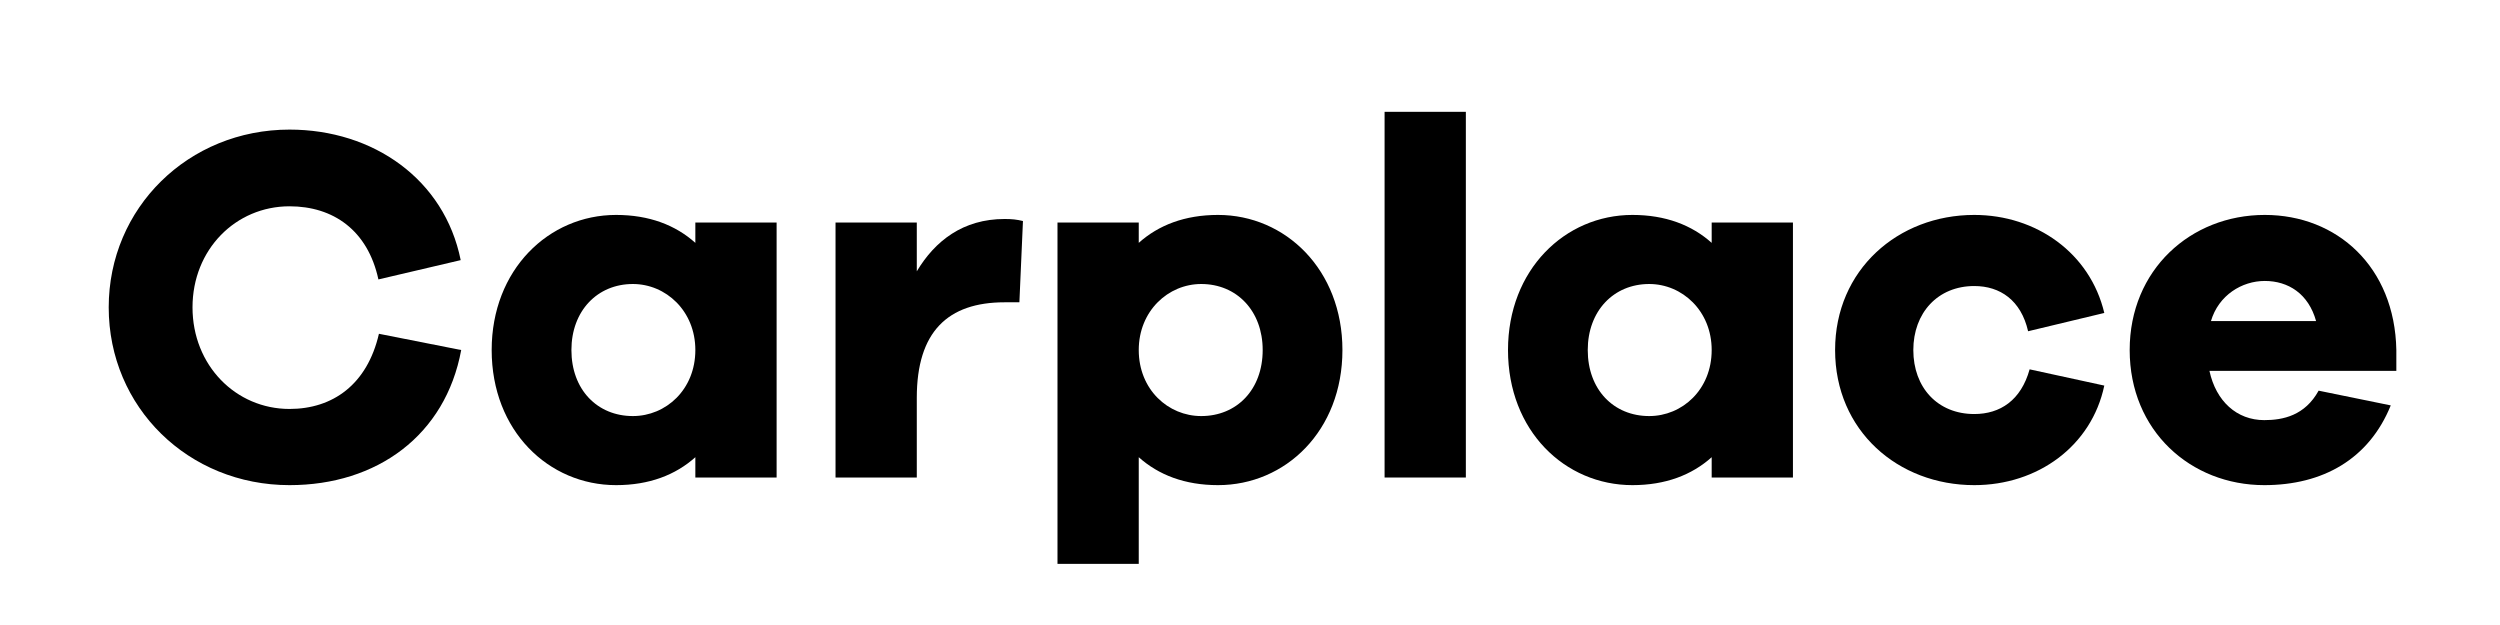
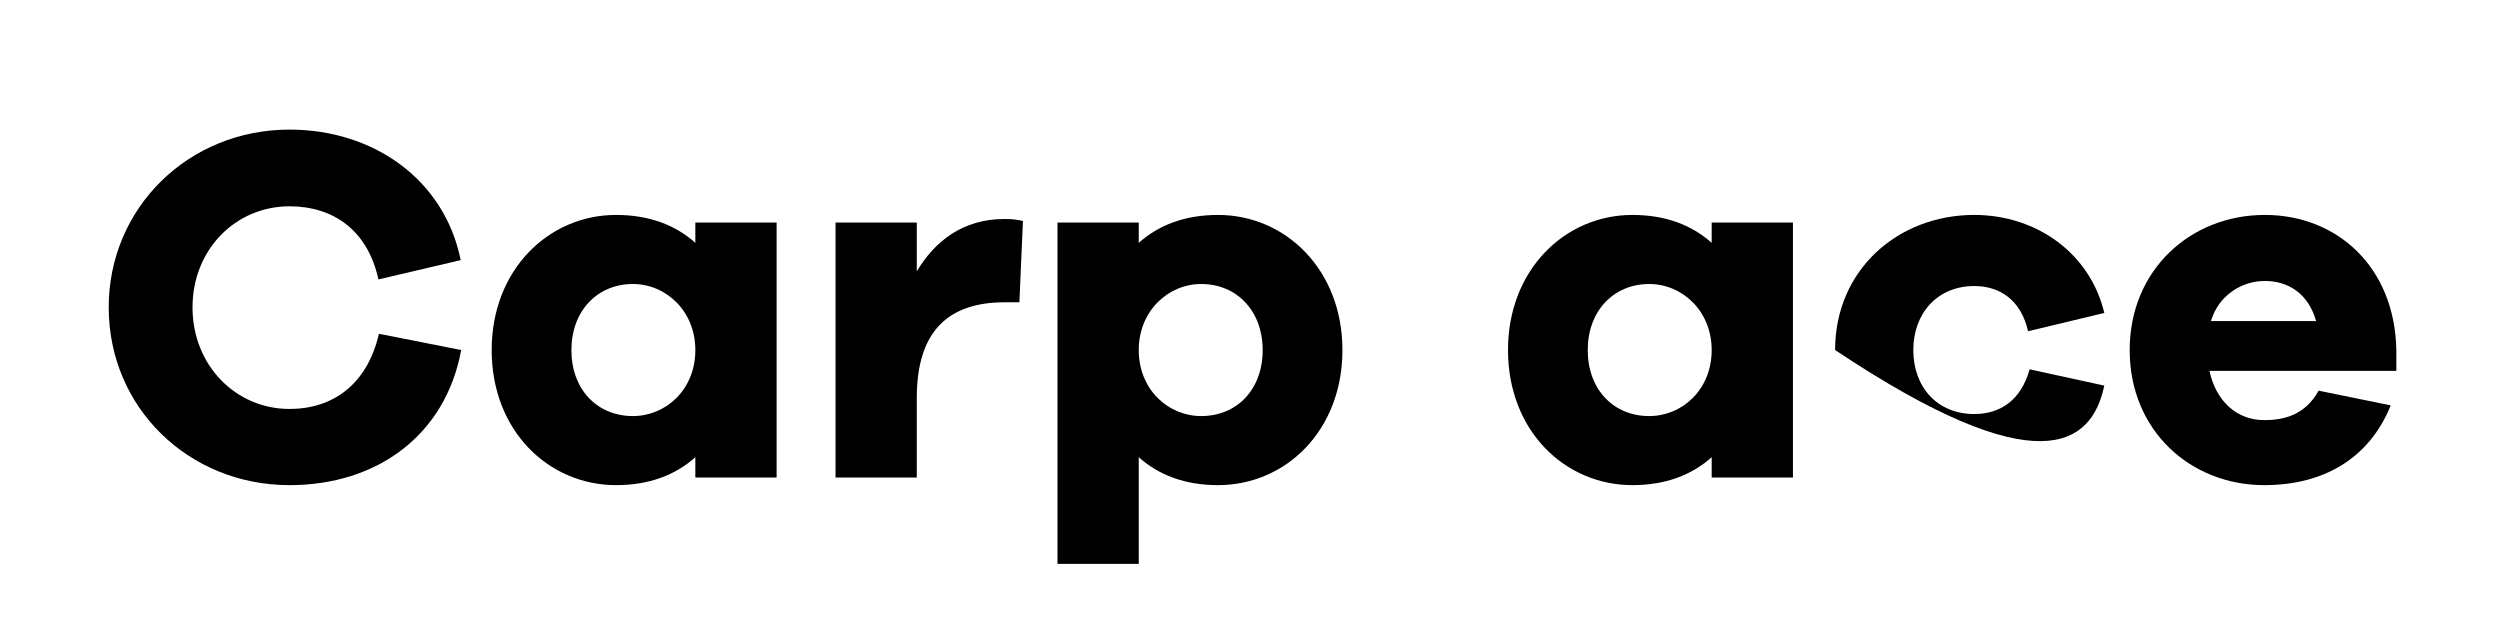
<svg xmlns="http://www.w3.org/2000/svg" width="2000" zoomAndPan="magnify" viewBox="0 0 1500 375" height="500" preserveAspectRatio="xMidYMid meet" version="1.0">
  <defs>
    <g />
  </defs>
  <g fill="#000000" fill-opacity="1">
    <g transform="translate(54.559, 286.512)">
      <g>
        <path d="M 172.793 -86.242 C 165.781 -55.77 145.059 -41.141 119.156 -41.141 C 86.852 -41.141 60.949 -67.348 60.949 -102.09 C 60.949 -136.832 86.852 -162.734 119.156 -162.734 C 145.363 -162.734 166.086 -148.41 172.488 -118.852 L 221.855 -130.434 C 212.105 -178.887 169.441 -208.754 119.156 -208.754 C 58.512 -208.754 10.668 -161.82 10.668 -102.09 C 10.668 -42.055 58.512 4.57 119.156 4.57 C 171.574 4.57 212.715 -25.293 222.16 -76.492 Z M 172.793 -86.242 " />
      </g>
    </g>
  </g>
  <g fill="#000000" fill-opacity="1">
    <g transform="translate(287.385, 286.512)">
      <g>
        <path d="M 178.582 -152.984 L 129.824 -152.984 L 129.824 -140.793 C 117.938 -151.461 102.09 -157.555 82.281 -157.555 C 41.75 -157.555 7.617 -124.641 7.617 -76.492 C 7.617 -28.035 41.75 4.57 82.281 4.57 C 102.09 4.57 117.938 -1.523 129.824 -12.191 L 129.824 0 L 178.582 0 Z M 92.34 -36.875 C 71.008 -36.875 55.465 -52.723 55.465 -76.492 C 55.465 -99.957 71.008 -116.109 92.34 -116.109 C 112.148 -116.109 129.824 -99.957 129.824 -76.492 C 129.824 -52.723 112.148 -36.875 92.34 -36.875 Z M 92.34 -36.875 " />
      </g>
    </g>
  </g>
  <g fill="#000000" fill-opacity="1">
    <g transform="translate(483.642, 286.512)">
      <g>
        <path d="M 119.156 -155.117 C 94.168 -155.117 77.406 -142.012 66.434 -123.727 L 66.434 -152.984 L 17.676 -152.984 L 17.676 0 L 66.434 0 L 66.434 -47.844 C 66.434 -87.461 85.023 -105.137 119.156 -105.137 L 127.992 -105.137 L 130.129 -153.898 C 126.469 -154.812 123.422 -155.117 119.156 -155.117 Z M 119.156 -155.117 " />
      </g>
    </g>
  </g>
  <g fill="#000000" fill-opacity="1">
    <g transform="translate(616.817, 286.512)">
      <g>
        <path d="M 113.977 -157.555 C 94.168 -157.555 78.32 -151.461 66.434 -140.793 L 66.434 -152.984 L 17.676 -152.984 L 17.676 51.809 L 66.434 51.809 L 66.434 -12.191 C 78.32 -1.523 94.168 4.57 113.977 4.57 C 154.508 4.57 188.641 -28.035 188.641 -76.492 C 188.641 -124.641 154.508 -157.555 113.977 -157.555 Z M 103.918 -36.875 C 84.109 -36.875 66.434 -52.723 66.434 -76.492 C 66.434 -99.957 84.109 -116.109 103.918 -116.109 C 125.25 -116.109 140.793 -99.957 140.793 -76.492 C 140.793 -52.723 125.25 -36.875 103.918 -36.875 Z M 103.918 -36.875 " />
      </g>
    </g>
  </g>
  <g fill="#000000" fill-opacity="1">
    <g transform="translate(813.074, 286.512)">
      <g>
-         <path d="M 66.434 0 L 66.434 -219.418 L 17.676 -219.418 L 17.676 0 Z M 66.434 0 " />
-       </g>
+         </g>
    </g>
  </g>
  <g fill="#000000" fill-opacity="1">
    <g transform="translate(897.184, 286.512)">
      <g>
        <path d="M 178.582 -152.984 L 129.824 -152.984 L 129.824 -140.793 C 117.938 -151.461 102.09 -157.555 82.281 -157.555 C 41.75 -157.555 7.617 -124.641 7.617 -76.492 C 7.617 -28.035 41.75 4.57 82.281 4.57 C 102.09 4.57 117.938 -1.523 129.824 -12.191 L 129.824 0 L 178.582 0 Z M 92.34 -36.875 C 71.008 -36.875 55.465 -52.723 55.465 -76.492 C 55.465 -99.957 71.008 -116.109 92.34 -116.109 C 112.148 -116.109 129.824 -99.957 129.824 -76.492 C 129.824 -52.723 112.148 -36.875 92.34 -36.875 Z M 92.34 -36.875 " />
      </g>
    </g>
  </g>
  <g fill="#000000" fill-opacity="1">
    <g transform="translate(1093.441, 286.512)">
      <g>
-         <path d="M 91.121 -38.094 C 69.176 -38.094 54.551 -53.941 54.551 -76.492 C 54.551 -98.738 69.176 -114.891 91.121 -114.891 C 106.66 -114.891 119.156 -106.355 123.422 -87.766 L 169.137 -98.738 C 160.602 -134.699 128.297 -157.555 91.121 -157.555 C 45.406 -157.555 7.617 -124.641 7.617 -76.492 C 7.617 -28.035 45.406 4.57 91.121 4.57 C 129.215 4.57 161.516 -18.895 169.137 -55.16 L 124.336 -64.91 C 119.156 -46.32 106.66 -38.094 91.121 -38.094 Z M 91.121 -38.094 " />
+         <path d="M 91.121 -38.094 C 69.176 -38.094 54.551 -53.941 54.551 -76.492 C 54.551 -98.738 69.176 -114.891 91.121 -114.891 C 106.66 -114.891 119.156 -106.355 123.422 -87.766 L 169.137 -98.738 C 160.602 -134.699 128.297 -157.555 91.121 -157.555 C 45.406 -157.555 7.617 -124.641 7.617 -76.492 C 129.215 4.57 161.516 -18.895 169.137 -55.16 L 124.336 -64.91 C 119.156 -46.32 106.66 -38.094 91.121 -38.094 Z M 91.121 -38.094 " />
      </g>
    </g>
  </g>
  <g fill="#000000" fill-opacity="1">
    <g transform="translate(1270.194, 286.512)">
      <g>
        <path d="M 167.609 -76.492 C 166.695 -126.469 131.957 -157.555 88.68 -157.555 C 44.188 -157.555 7.617 -124.641 7.617 -76.492 C 7.617 -28.035 44.188 4.57 88.375 4.57 C 123.422 4.57 151.156 -10.973 164.258 -43.273 L 120.984 -52.113 C 112.758 -37.18 99.652 -34.438 88.375 -34.438 C 71.922 -34.438 59.426 -45.711 55.465 -63.996 L 167.609 -63.996 Z M 88.68 -117.938 C 102.699 -117.938 114.891 -110.32 119.461 -93.863 L 56.379 -93.863 C 60.949 -109.406 74.969 -117.938 88.68 -117.938 Z M 88.68 -117.938 " />
      </g>
    </g>
  </g>
</svg>